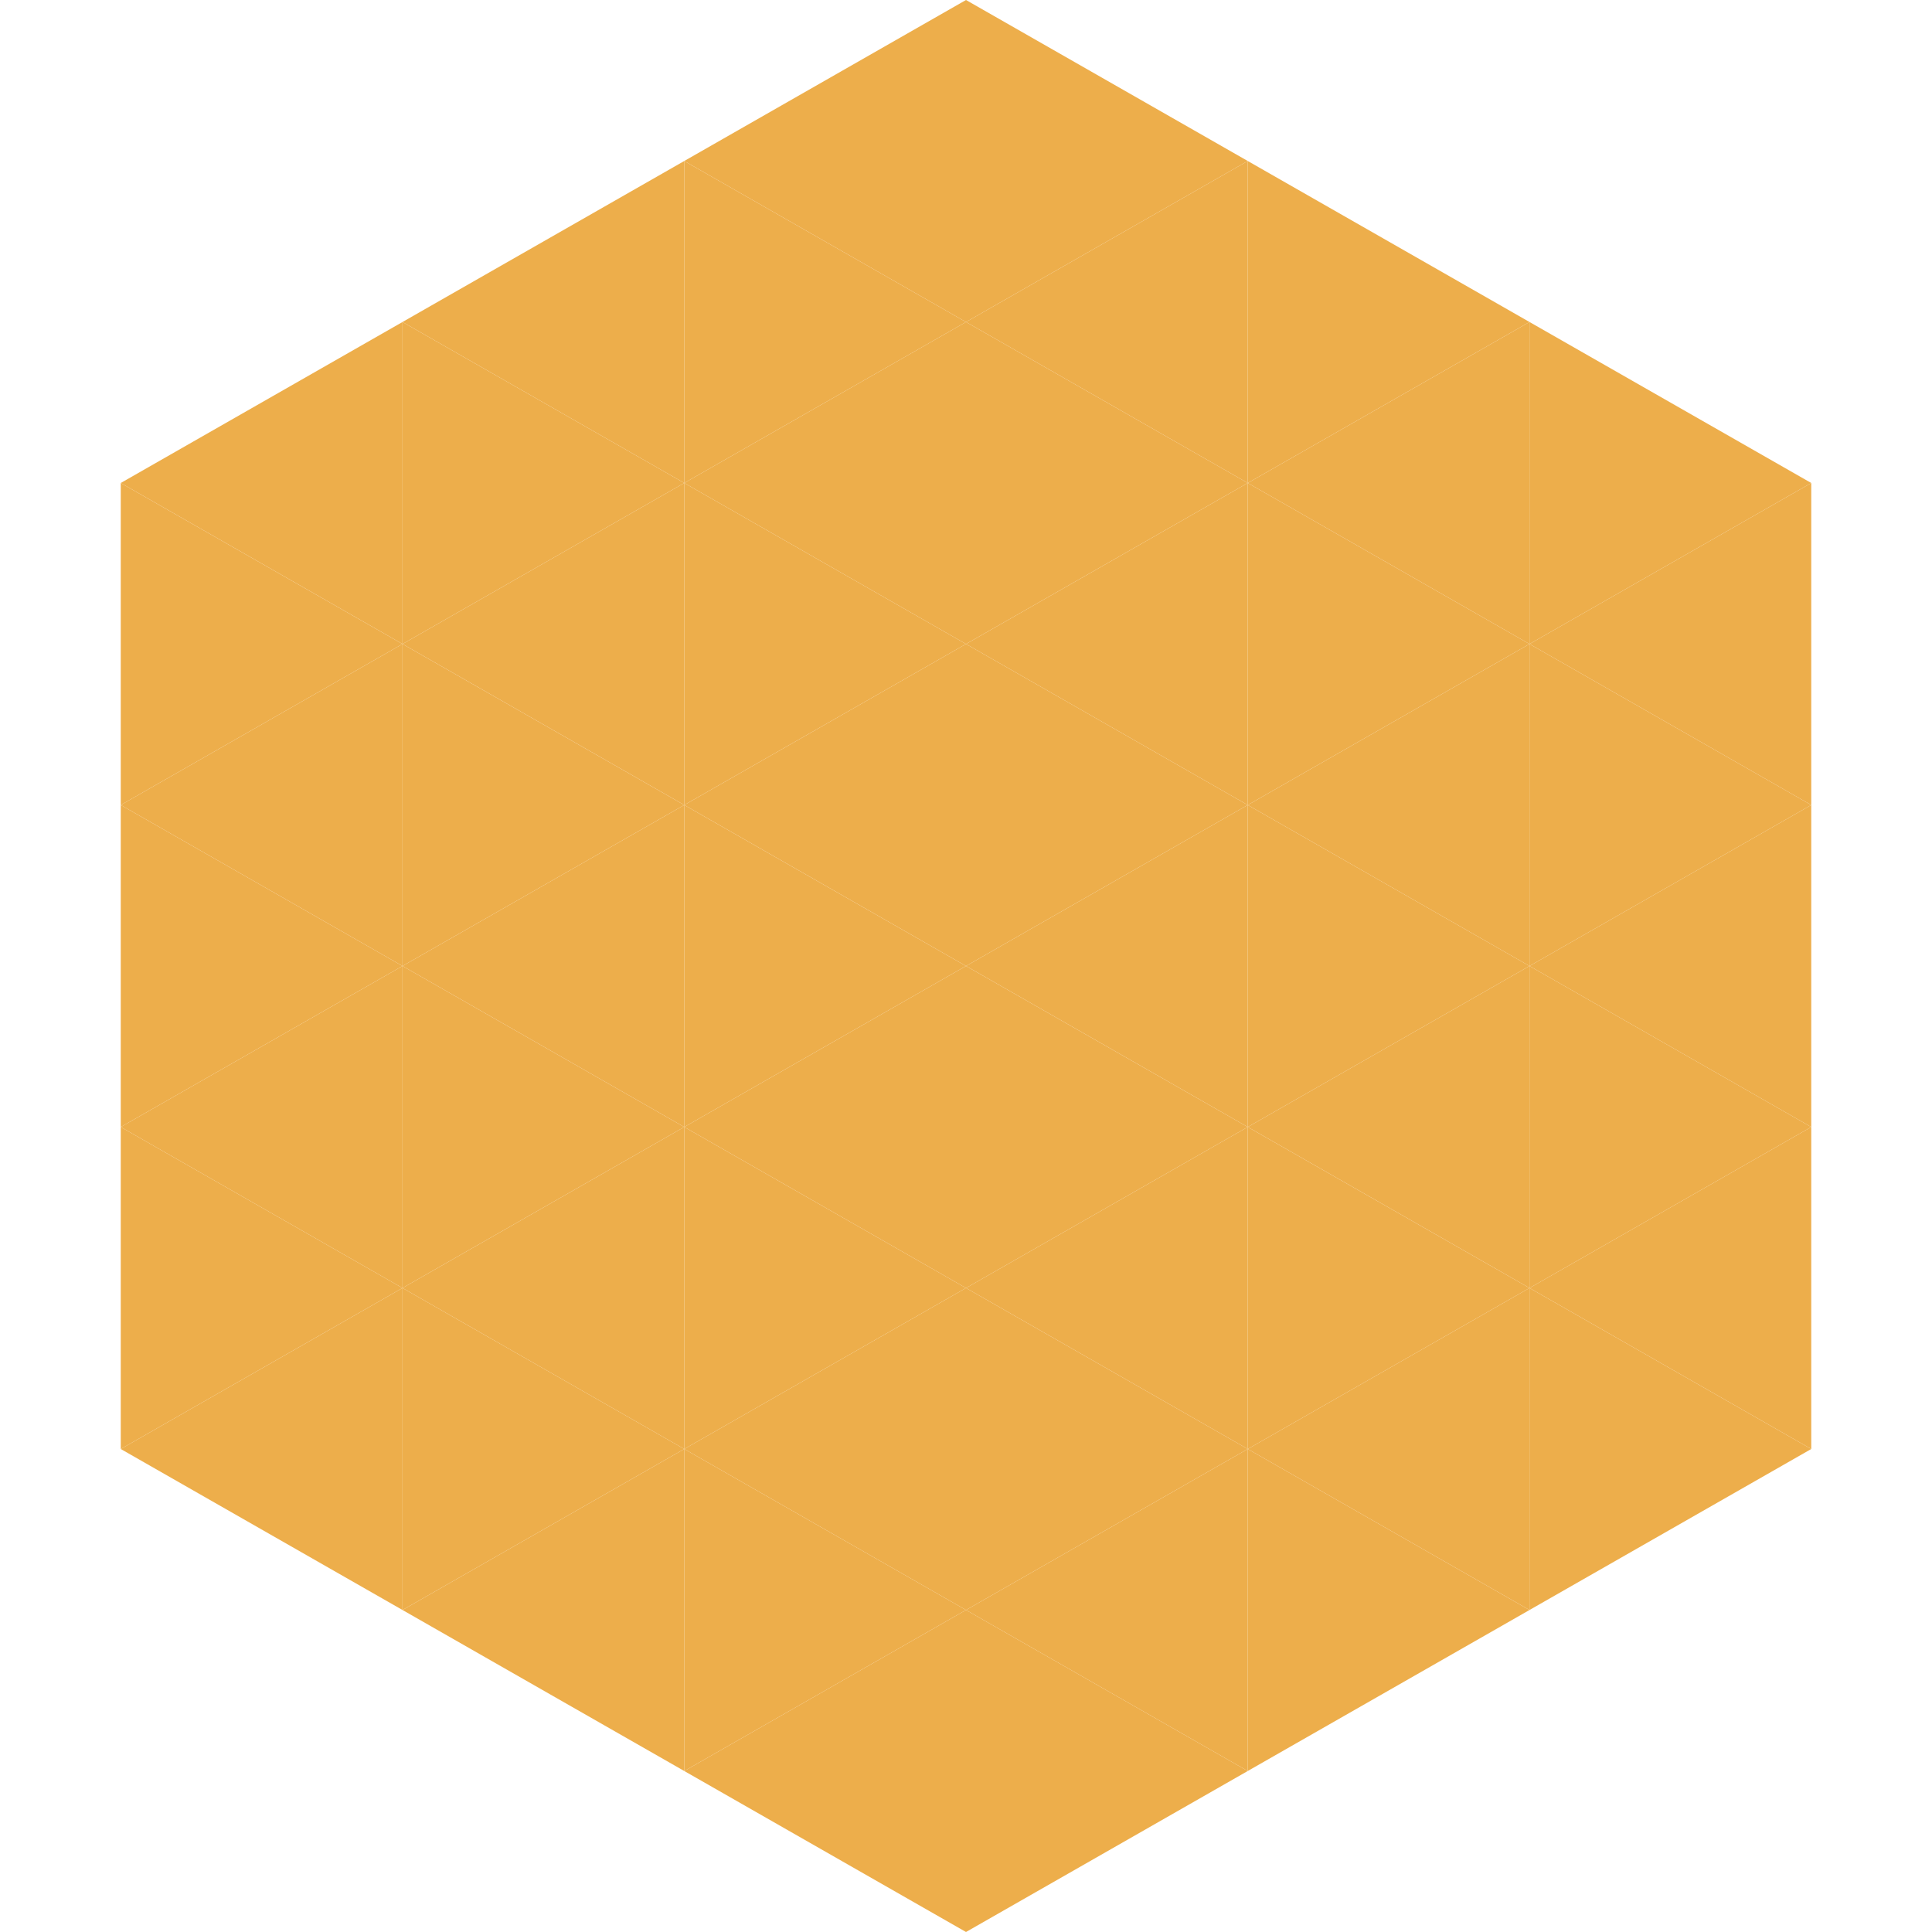
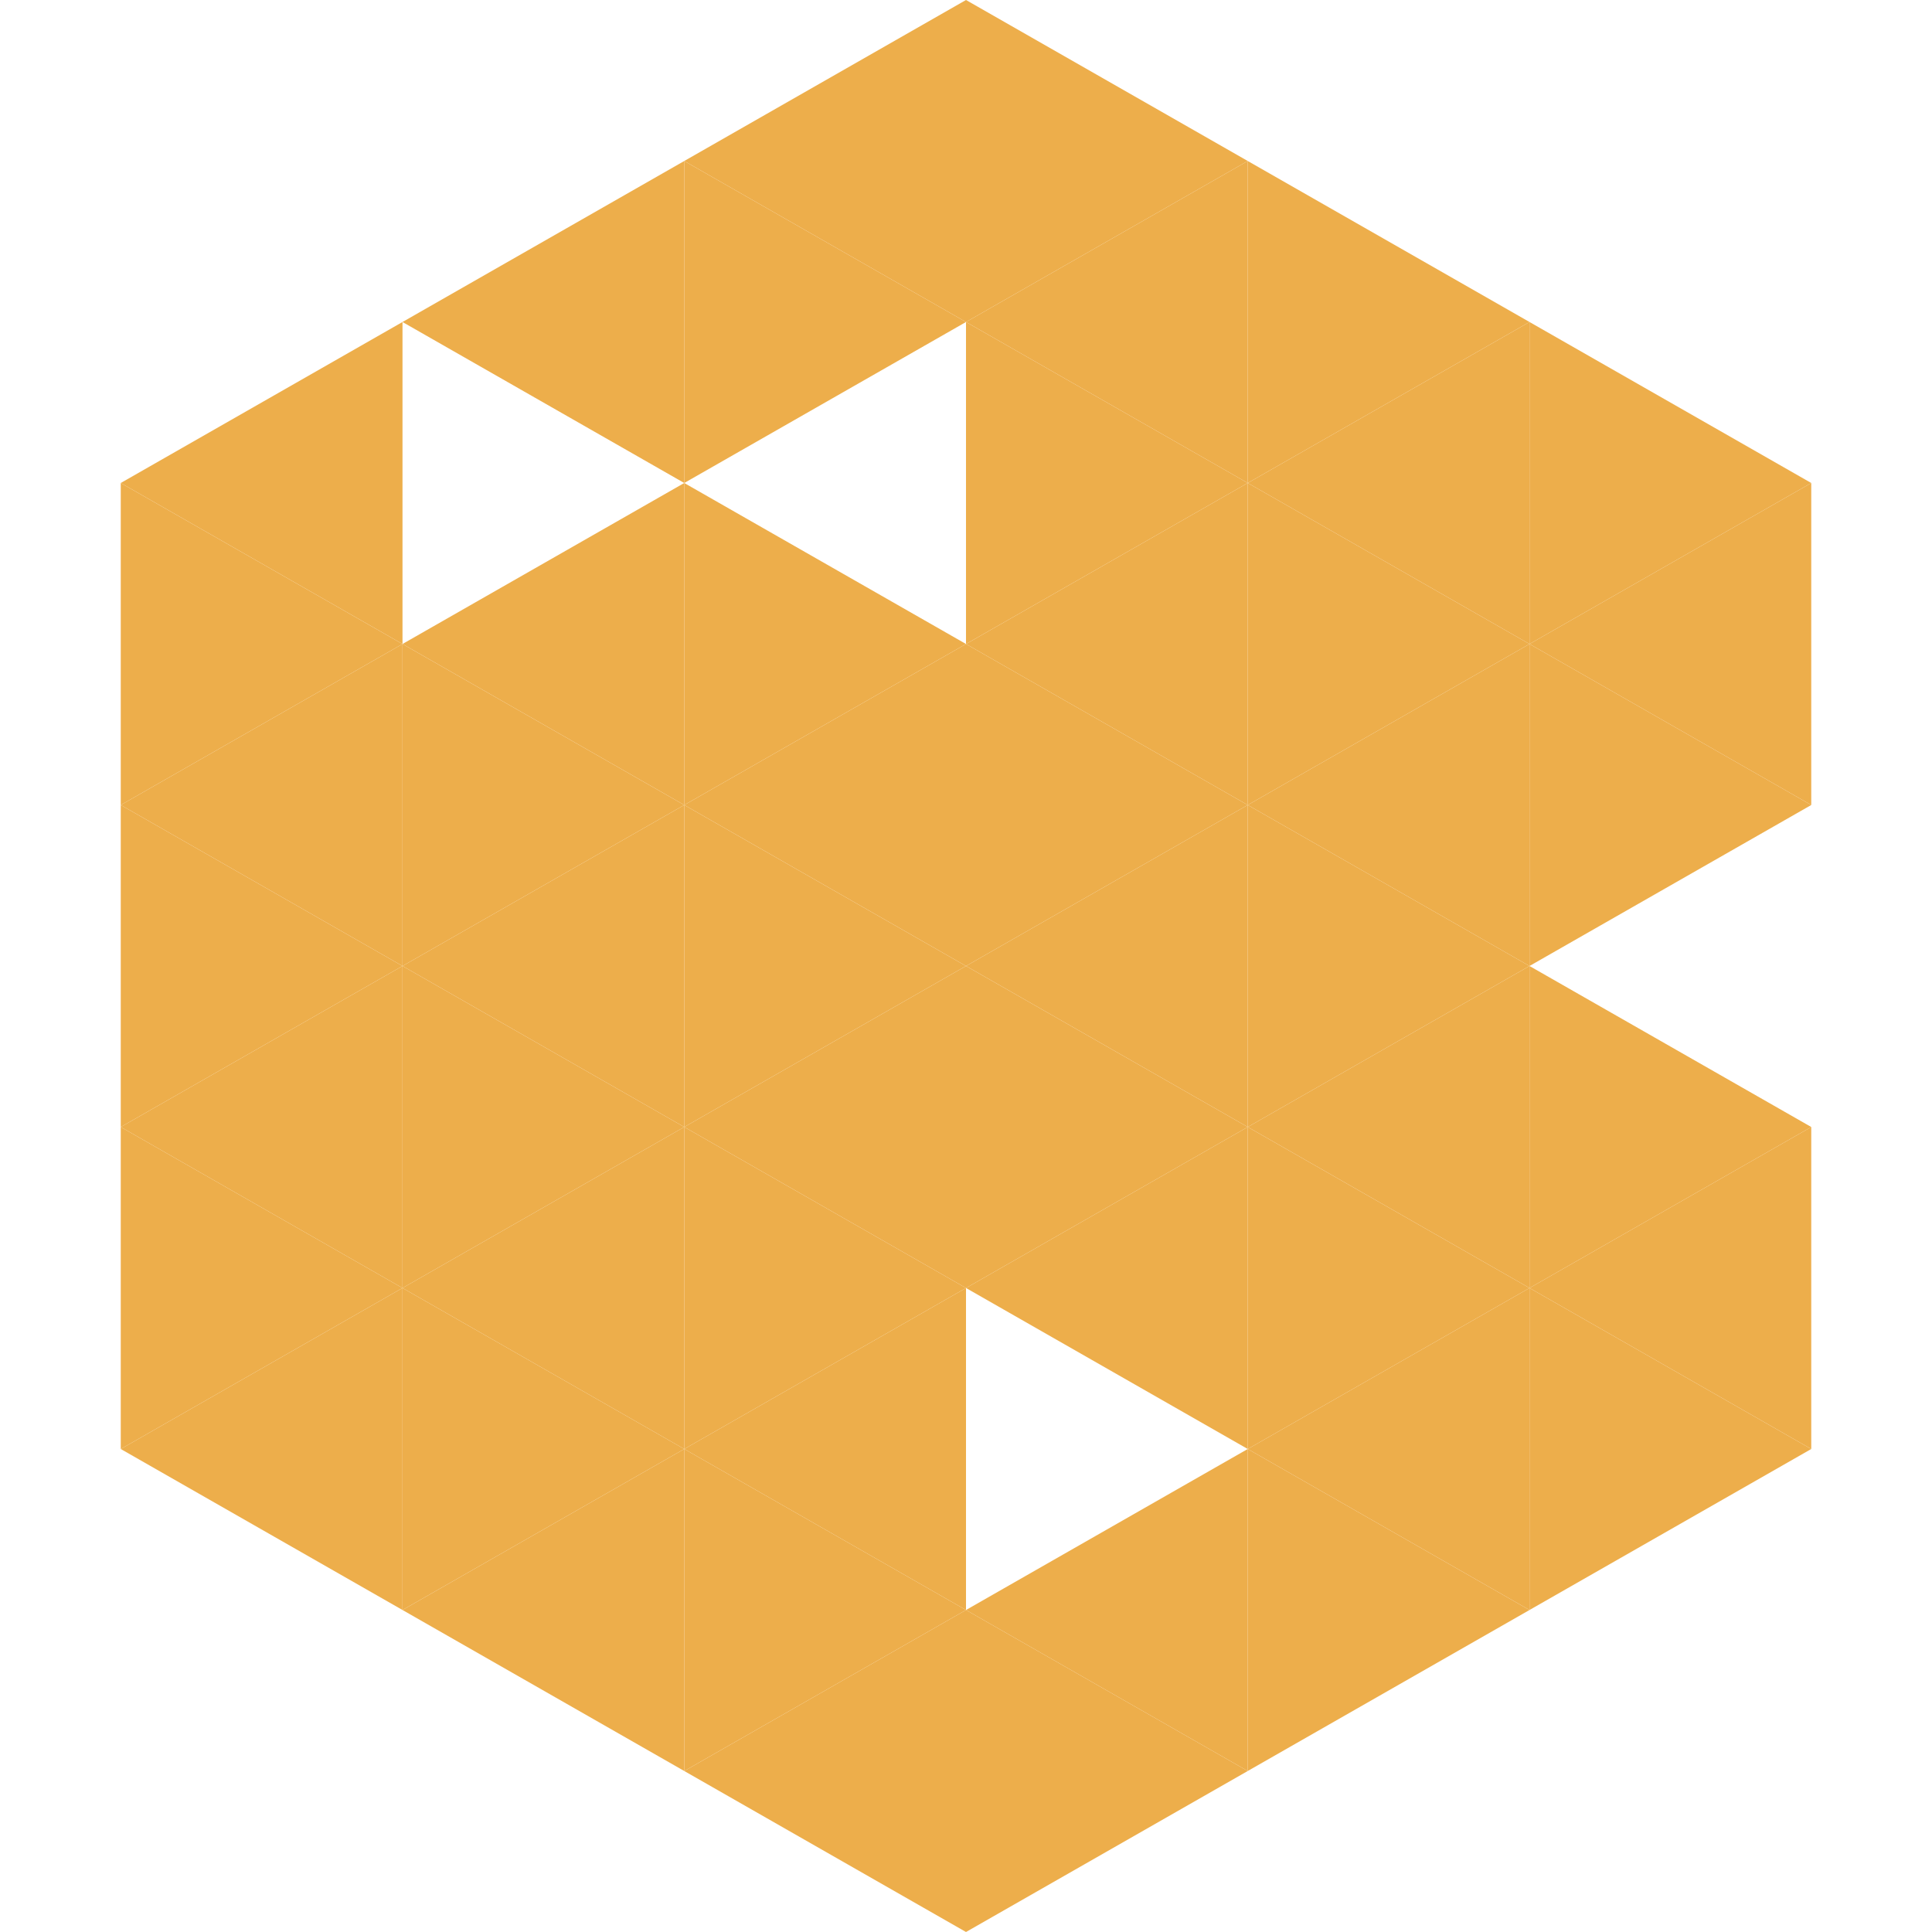
<svg xmlns="http://www.w3.org/2000/svg" width="240" height="240">
  <polygon points="50,40 15,60 50,80" style="fill:rgb(237,174,75)" />
  <polygon points="190,40 225,60 190,80" style="fill:rgb(237,174,75)" />
  <polygon points="15,60 50,80 15,100" style="fill:rgb(237,174,75)" />
  <polygon points="225,60 190,80 225,100" style="fill:rgb(237,174,75)" />
  <polygon points="50,80 15,100 50,120" style="fill:rgb(237,174,75)" />
  <polygon points="190,80 225,100 190,120" style="fill:rgb(237,174,75)" />
  <polygon points="15,100 50,120 15,140" style="fill:rgb(237,174,75)" />
-   <polygon points="225,100 190,120 225,140" style="fill:rgb(237,174,75)" />
  <polygon points="50,120 15,140 50,160" style="fill:rgb(237,174,75)" />
  <polygon points="190,120 225,140 190,160" style="fill:rgb(237,174,75)" />
  <polygon points="15,140 50,160 15,180" style="fill:rgb(237,174,75)" />
  <polygon points="225,140 190,160 225,180" style="fill:rgb(237,174,75)" />
  <polygon points="50,160 15,180 50,200" style="fill:rgb(237,174,75)" />
  <polygon points="190,160 225,180 190,200" style="fill:rgb(237,174,75)" />
  <polygon points="15,180 50,200 15,220" style="fill:rgb(255,255,255); fill-opacity:0" />
  <polygon points="225,180 190,200 225,220" style="fill:rgb(255,255,255); fill-opacity:0" />
  <polygon points="50,0 85,20 50,40" style="fill:rgb(255,255,255); fill-opacity:0" />
  <polygon points="190,0 155,20 190,40" style="fill:rgb(255,255,255); fill-opacity:0" />
  <polygon points="85,20 50,40 85,60" style="fill:rgb(237,174,75)" />
  <polygon points="155,20 190,40 155,60" style="fill:rgb(237,174,75)" />
-   <polygon points="50,40 85,60 50,80" style="fill:rgb(237,174,75)" />
  <polygon points="190,40 155,60 190,80" style="fill:rgb(237,174,75)" />
  <polygon points="85,60 50,80 85,100" style="fill:rgb(237,174,75)" />
  <polygon points="155,60 190,80 155,100" style="fill:rgb(237,174,75)" />
  <polygon points="50,80 85,100 50,120" style="fill:rgb(237,174,75)" />
  <polygon points="190,80 155,100 190,120" style="fill:rgb(237,174,75)" />
  <polygon points="85,100 50,120 85,140" style="fill:rgb(237,174,75)" />
  <polygon points="155,100 190,120 155,140" style="fill:rgb(237,174,75)" />
  <polygon points="50,120 85,140 50,160" style="fill:rgb(237,174,75)" />
  <polygon points="190,120 155,140 190,160" style="fill:rgb(237,174,75)" />
  <polygon points="85,140 50,160 85,180" style="fill:rgb(237,174,75)" />
  <polygon points="155,140 190,160 155,180" style="fill:rgb(237,174,75)" />
  <polygon points="50,160 85,180 50,200" style="fill:rgb(237,174,75)" />
  <polygon points="190,160 155,180 190,200" style="fill:rgb(237,174,75)" />
  <polygon points="85,180 50,200 85,220" style="fill:rgb(237,174,75)" />
  <polygon points="155,180 190,200 155,220" style="fill:rgb(237,174,75)" />
  <polygon points="120,0 85,20 120,40" style="fill:rgb(237,174,75)" />
  <polygon points="120,0 155,20 120,40" style="fill:rgb(237,174,75)" />
  <polygon points="85,20 120,40 85,60" style="fill:rgb(237,174,75)" />
  <polygon points="155,20 120,40 155,60" style="fill:rgb(237,174,75)" />
-   <polygon points="120,40 85,60 120,80" style="fill:rgb(237,174,75)" />
  <polygon points="120,40 155,60 120,80" style="fill:rgb(237,174,75)" />
  <polygon points="85,60 120,80 85,100" style="fill:rgb(237,174,75)" />
  <polygon points="155,60 120,80 155,100" style="fill:rgb(237,174,75)" />
  <polygon points="120,80 85,100 120,120" style="fill:rgb(237,174,75)" />
  <polygon points="120,80 155,100 120,120" style="fill:rgb(237,174,75)" />
  <polygon points="85,100 120,120 85,140" style="fill:rgb(237,174,75)" />
  <polygon points="155,100 120,120 155,140" style="fill:rgb(237,174,75)" />
  <polygon points="120,120 85,140 120,160" style="fill:rgb(237,174,75)" />
  <polygon points="120,120 155,140 120,160" style="fill:rgb(237,174,75)" />
  <polygon points="85,140 120,160 85,180" style="fill:rgb(237,174,75)" />
  <polygon points="155,140 120,160 155,180" style="fill:rgb(237,174,75)" />
  <polygon points="120,160 85,180 120,200" style="fill:rgb(237,174,75)" />
-   <polygon points="120,160 155,180 120,200" style="fill:rgb(237,174,75)" />
  <polygon points="85,180 120,200 85,220" style="fill:rgb(237,174,75)" />
  <polygon points="155,180 120,200 155,220" style="fill:rgb(237,174,75)" />
  <polygon points="120,200 85,220 120,240" style="fill:rgb(237,174,75)" />
  <polygon points="120,200 155,220 120,240" style="fill:rgb(237,174,75)" />
  <polygon points="85,220 120,240 85,260" style="fill:rgb(255,255,255); fill-opacity:0" />
-   <polygon points="155,220 120,240 155,260" style="fill:rgb(255,255,255); fill-opacity:0" />
</svg>